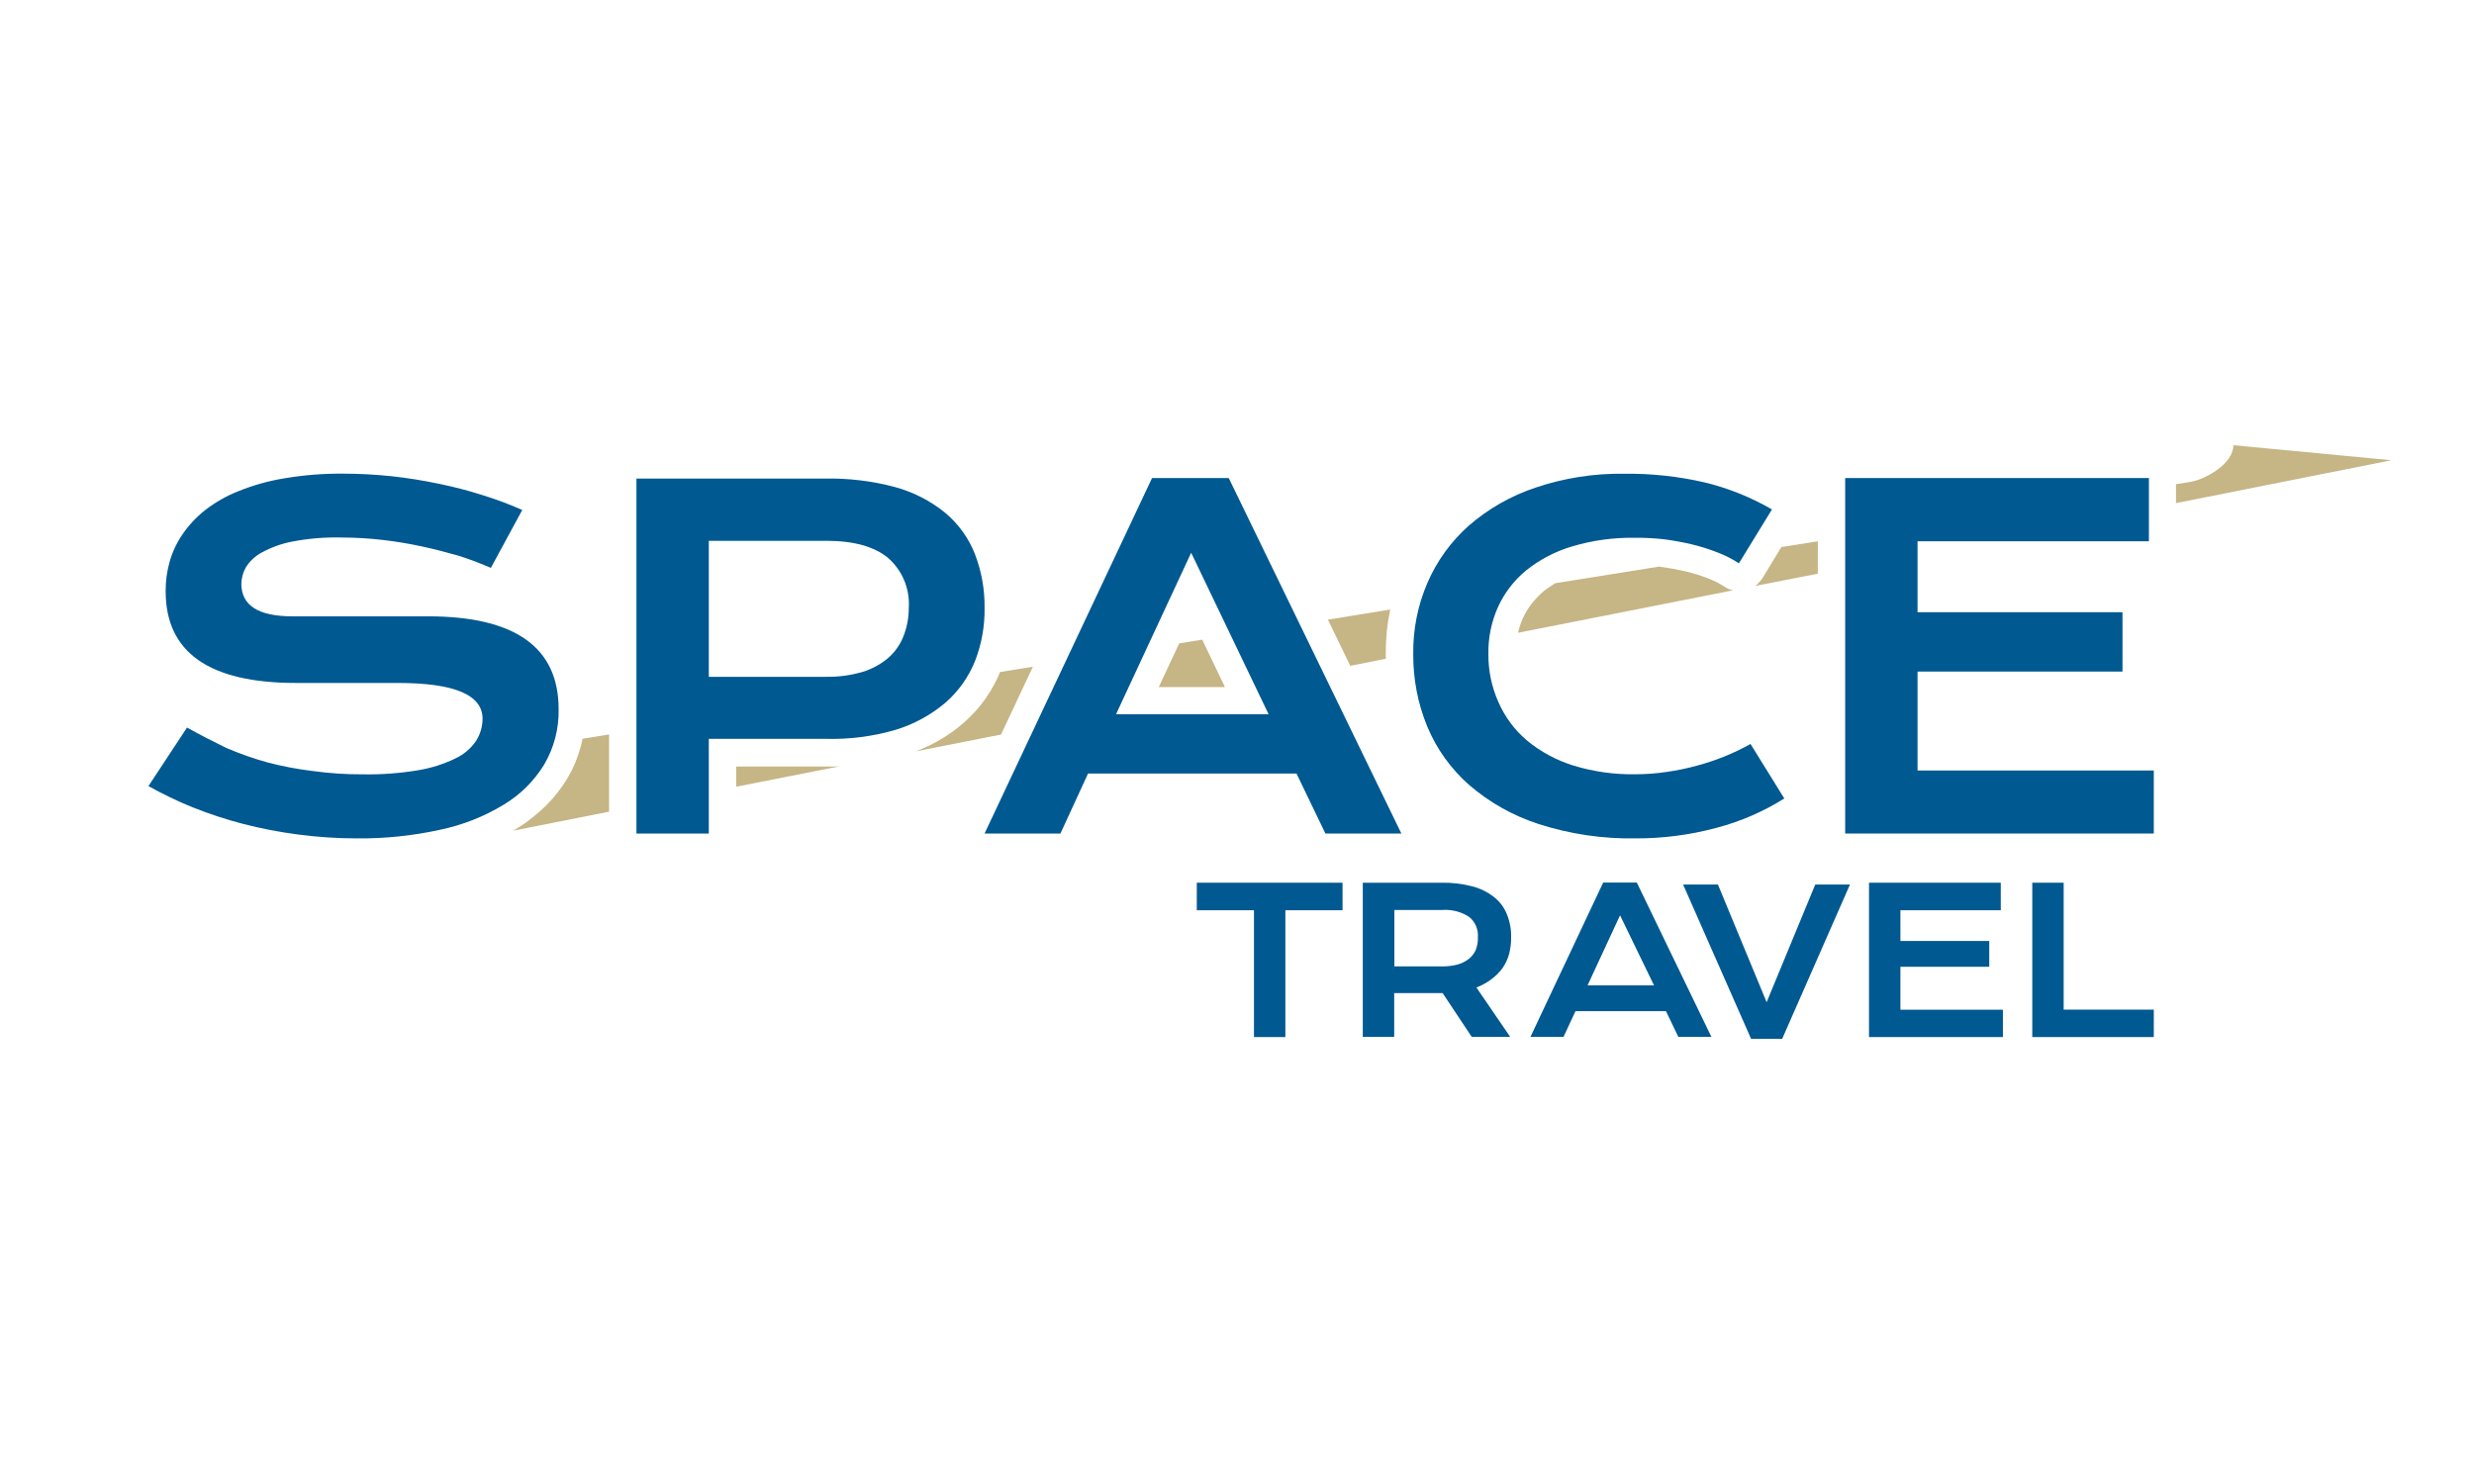
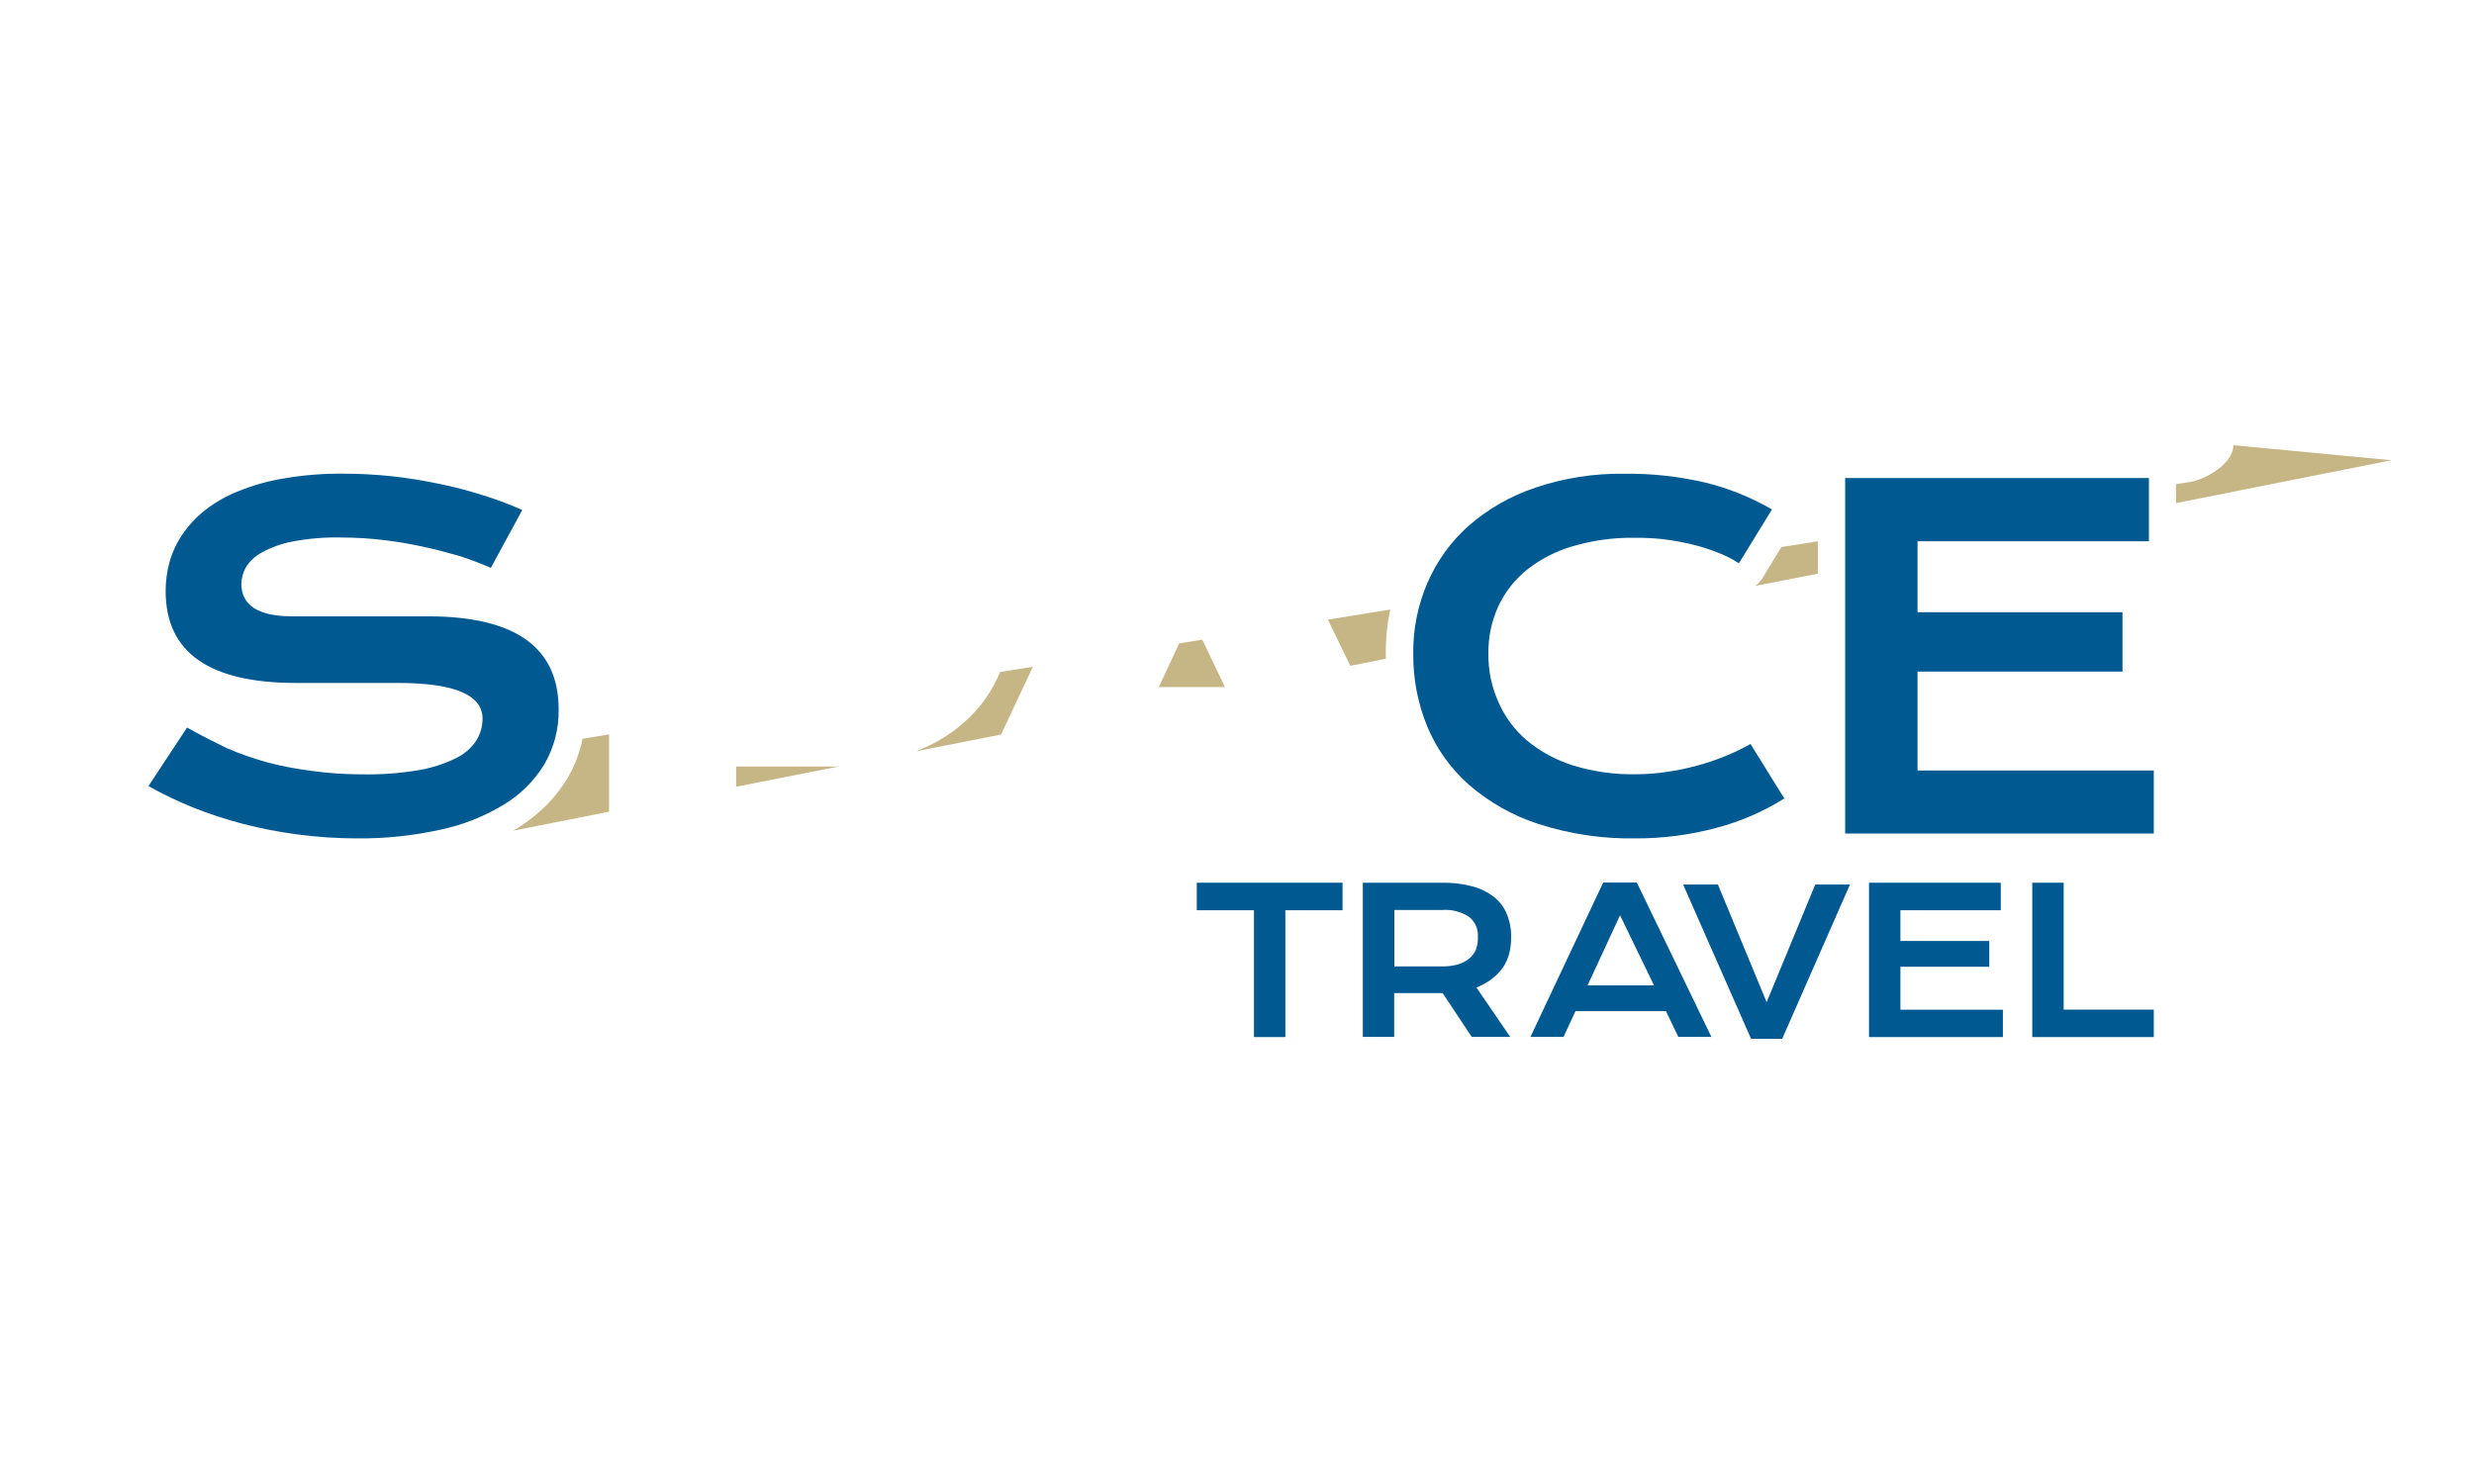
<svg xmlns="http://www.w3.org/2000/svg" width="300" height="180" viewBox="0 0 300 180" fill="none">
  <rect width="300" height="180" fill="white" />
  <path d="M213.531 70.383L213.308 70.639L213.074 70.884L212.817 71.073L220.431 69.582V65.653L216.01 66.354L213.732 70.105L213.531 70.383Z" fill="#C6B585" />
  <path d="M70.453 90.451L70.14 91.475L69.772 92.488L69.325 93.456L68.811 94.391L68.242 95.27L67.617 96.127L66.947 96.928L66.221 97.707L65.44 98.431L64.602 99.132L63.731 99.8L62.794 100.412L62.224 100.757L73.858 98.453V89.082L70.642 89.605L70.453 90.451Z" fill="#C6B585" />
  <path d="M140.513 83.339H148.54L145.783 77.585L142.991 78.041L140.513 83.339Z" fill="#C6B585" />
  <path d="M270.819 54C270.819 56.315 267.357 58.163 265.605 58.452L263.863 58.73V61.023L290 55.825L270.819 54Z" fill="#C6B585" />
  <path d="M125.25 80.868L121.264 81.513L120.974 82.192L120.539 83.06L120.059 83.895L119.523 84.708L118.953 85.476L118.328 86.221L117.647 86.934L116.932 87.602L116.173 88.236L115.38 88.837L114.543 89.393L113.661 89.916L112.734 90.406L111.763 90.84L111.071 91.13L121.387 89.093L125.25 80.868Z" fill="#C6B585" />
  <path d="M100.04 92.977H89.266V95.426L101.837 92.944L101.38 92.977H100.04Z" fill="#C6B585" />
  <path d="M168.046 79.9L168.035 79.276L168.068 77.974L168.157 76.672L168.314 75.403L168.537 74.156L168.582 73.934L161.023 75.158L163.736 80.757L168.046 79.9Z" fill="#C6B585" />
-   <path d="M209.367 71.318L209.076 71.14L208.641 70.873L208.161 70.606L207.636 70.372L207.067 70.127L205.76 69.671L204.354 69.293L202.835 68.981L201.261 68.736L201.183 68.725L188.589 70.74L188.131 71.04L187.64 71.363L187.193 71.708L186.791 72.064L186.412 72.442L186.065 72.821L185.731 73.222L185.429 73.633L185.15 74.067L184.904 74.513L184.67 74.98L184.458 75.47L184.29 75.971L184.145 76.472L184.078 76.75L210.171 71.597L210.003 71.563L209.679 71.463L209.367 71.318Z" fill="#C6B585" />
  <path d="M66.009 92.699C67.191 90.674 67.79 88.363 67.74 86.021C67.74 78.512 62.459 74.757 51.897 74.757H35.451C31.353 74.757 29.299 73.455 29.265 70.851C29.274 70.145 29.458 69.453 29.801 68.836C30.271 68.071 30.938 67.444 31.733 67.022C32.895 66.386 34.149 65.935 35.451 65.686C37.426 65.31 39.436 65.146 41.446 65.197C43.118 65.202 44.788 65.303 46.448 65.497C48.078 65.686 49.653 65.954 51.193 66.287C52.734 66.621 54.197 67 55.592 67.4C56.927 67.825 58.239 68.319 59.522 68.881L63.33 61.858C61.77 61.165 60.171 60.567 58.54 60.066C56.785 59.502 54.999 59.037 53.192 58.675C51.303 58.275 49.395 57.97 47.475 57.762C45.539 57.558 43.594 57.454 41.647 57.45C39.246 57.428 36.847 57.618 34.479 58.018C32.582 58.327 30.724 58.846 28.942 59.565C27.479 60.137 26.106 60.917 24.866 61.88C23.802 62.722 22.872 63.72 22.109 64.841C21.414 65.863 20.89 66.99 20.557 68.18C20.239 69.329 20.081 70.516 20.088 71.708C20.088 79.128 25.358 82.838 35.897 82.838H48.257C55.09 82.838 58.51 84.281 58.517 87.167C58.517 88.126 58.242 89.064 57.725 89.872C57.09 90.8 56.214 91.539 55.19 92.009C53.777 92.691 52.273 93.167 50.724 93.422C48.53 93.79 46.306 93.958 44.081 93.923C42.027 93.935 39.975 93.801 37.941 93.523C36.096 93.3 34.268 92.954 32.47 92.487C30.762 92.013 29.087 91.425 27.457 90.729C25.816 89.928 24.264 89.137 22.678 88.247L18 95.348C19.728 96.314 21.514 97.173 23.348 97.919C25.347 98.719 27.394 99.391 29.477 99.933C31.681 100.503 33.919 100.934 36.176 101.225C38.542 101.536 40.925 101.692 43.311 101.692C46.689 101.723 50.06 101.372 53.359 100.646C56.086 100.078 58.695 99.05 61.074 97.607C63.095 96.395 64.789 94.71 66.009 92.699V92.699Z" fill="#005991" />
-   <path d="M118.272 80.078C119.043 78.06 119.422 75.915 119.389 73.756C119.422 71.504 119.02 69.267 118.205 67.167C117.442 65.242 116.21 63.536 114.621 62.203C112.84 60.755 110.775 59.694 108.559 59.086C105.747 58.331 102.84 57.983 99.928 58.051H77.174V101.102H85.95V89.616H100.04C102.958 89.703 105.871 89.328 108.671 88.503C110.896 87.816 112.956 86.68 114.722 85.164C116.292 83.772 117.508 82.029 118.272 80.078V80.078ZM109.553 77.173C109.157 78.188 108.521 79.093 107.699 79.811C106.784 80.581 105.72 81.157 104.573 81.502C103.159 81.915 101.692 82.113 100.219 82.092H85.95V65.597H100.208C103.52 65.597 106.017 66.291 107.699 67.679C108.554 68.434 109.225 69.374 109.658 70.427C110.092 71.481 110.277 72.62 110.2 73.756C110.204 74.925 109.984 76.085 109.553 77.173Z" fill="#005991" />
-   <path d="M160.721 101.102H169.932L148.998 57.984H139.698L119.389 101.102H128.589L131.938 93.823H157.215L160.721 101.102ZM135.332 86.633L144.443 67.044L153.832 86.633H135.332Z" fill="#005991" />
  <path d="M232.523 81.458H257.376V74.257H232.523V65.653H260.58V57.984H223.747V101.102H261.172V93.456H232.523V81.458Z" fill="#005991" />
  <path d="M178.116 95.181C180.591 97.324 183.473 98.948 186.591 99.956C190.373 101.171 194.33 101.757 198.303 101.692C201.639 101.704 204.963 101.27 208.184 100.401C211.076 99.636 213.835 98.439 216.367 96.851L212.27 90.239C210.226 91.381 208.047 92.263 205.783 92.866C204.587 93.196 203.372 93.449 202.143 93.623C200.891 93.814 199.626 93.911 198.358 93.912C195.807 93.962 193.263 93.609 190.822 92.866C188.758 92.231 186.838 91.199 185.173 89.828C183.673 88.558 182.485 86.963 181.7 85.164C180.875 83.315 180.46 81.311 180.483 79.287C180.453 77.333 180.853 75.395 181.656 73.611C182.445 71.884 183.622 70.361 185.094 69.159C186.749 67.841 188.645 66.858 190.677 66.265C193.111 65.543 195.641 65.194 198.18 65.23C199.347 65.219 200.514 65.275 201.674 65.397C202.835 65.544 203.986 65.752 205.124 66.02C206.188 66.274 207.233 66.602 208.251 67C209.167 67.345 210.043 67.789 210.863 68.324L214.871 61.791C212.316 60.31 209.56 59.204 206.687 58.508C203.506 57.776 200.249 57.425 196.985 57.462C193.312 57.404 189.656 57.976 186.177 59.153C183.208 60.144 180.465 61.71 178.105 63.761C175.946 65.68 174.235 68.047 173.092 70.695C171.916 73.425 171.33 76.372 171.373 79.343C171.351 82.362 171.931 85.354 173.081 88.147C174.206 90.84 175.928 93.245 178.116 95.181Z" fill="#005991" />
  <path d="M230.446 117.263H241.221V114.135H230.446V110.407H242.616V107.068H226.639V125.789H242.873V122.472H230.446V117.263Z" fill="#005991" />
  <path d="M214.224 121.559L208.318 107.29H204.097L212.337 126H216.111L224.328 107.29H220.119L214.224 121.559Z" fill="#005991" />
  <path d="M250.242 107.068H246.435V125.789H261.172V122.461H250.242V107.068Z" fill="#005991" />
  <path d="M145.124 110.407H152.057V125.789H155.865V110.407H162.798V107.068H145.124V110.407Z" fill="#005991" />
  <path d="M194.406 107.046L185.585 125.766H189.594L191.045 122.65H202.02L203.516 125.766H207.525L198.481 107.046H194.406ZM192.508 119.522L196.449 111.019L200.569 119.522H192.508Z" fill="#005991" />
  <path d="M182.236 117.374C182.589 116.841 182.853 116.255 183.018 115.638C183.176 114.99 183.251 114.324 183.241 113.657C183.261 112.711 183.086 111.772 182.728 110.897C182.405 110.078 181.869 109.359 181.176 108.815C180.402 108.203 179.508 107.76 178.552 107.513C177.328 107.193 176.065 107.044 174.8 107.068H165.254V125.766H169.062V120.457H174.934L178.463 125.766H183.129L179.032 119.778C179.704 119.521 180.336 119.168 180.908 118.732C181.414 118.346 181.862 117.889 182.236 117.374V117.374ZM178.987 115.148C178.808 115.578 178.529 115.96 178.172 116.261C177.769 116.585 177.306 116.827 176.81 116.974C176.192 117.144 175.553 117.227 174.912 117.218H169.084V110.373H174.912C176.064 110.294 177.21 110.595 178.172 111.23C178.525 111.525 178.803 111.898 178.984 112.319C179.164 112.741 179.242 113.199 179.211 113.657C179.232 114.153 179.156 114.648 178.987 115.115V115.148Z" fill="#005991" />
</svg>